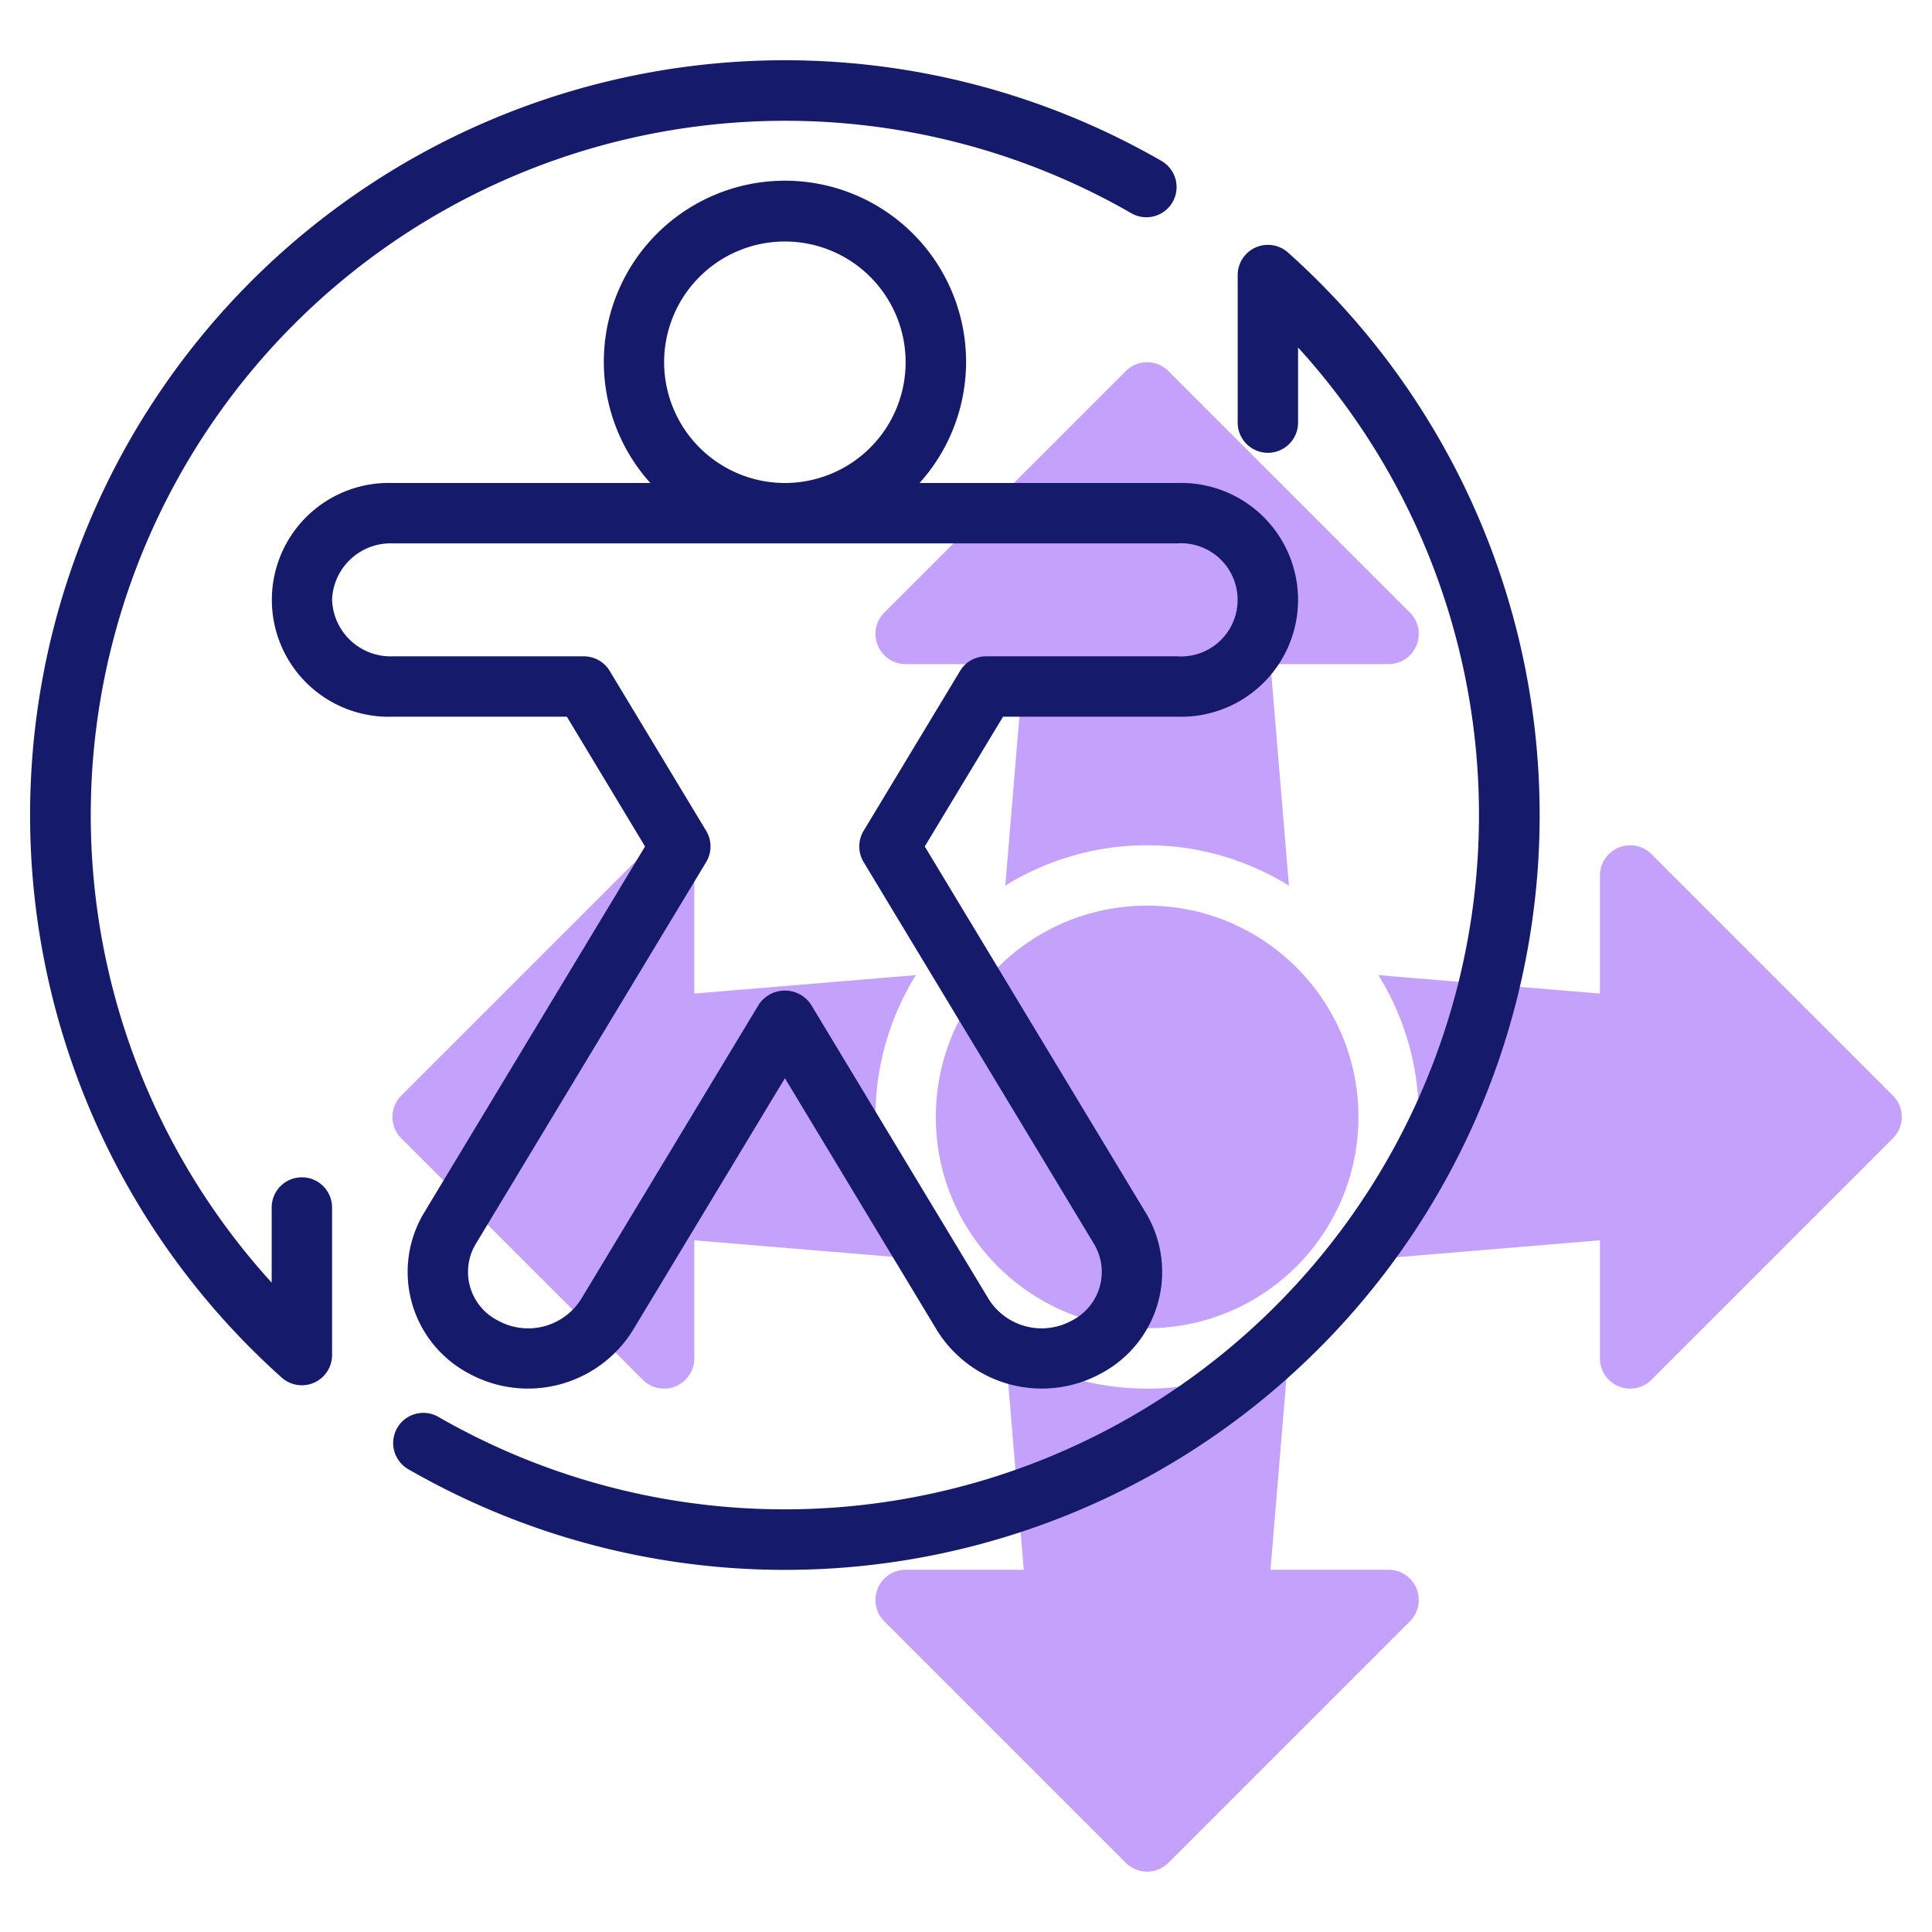
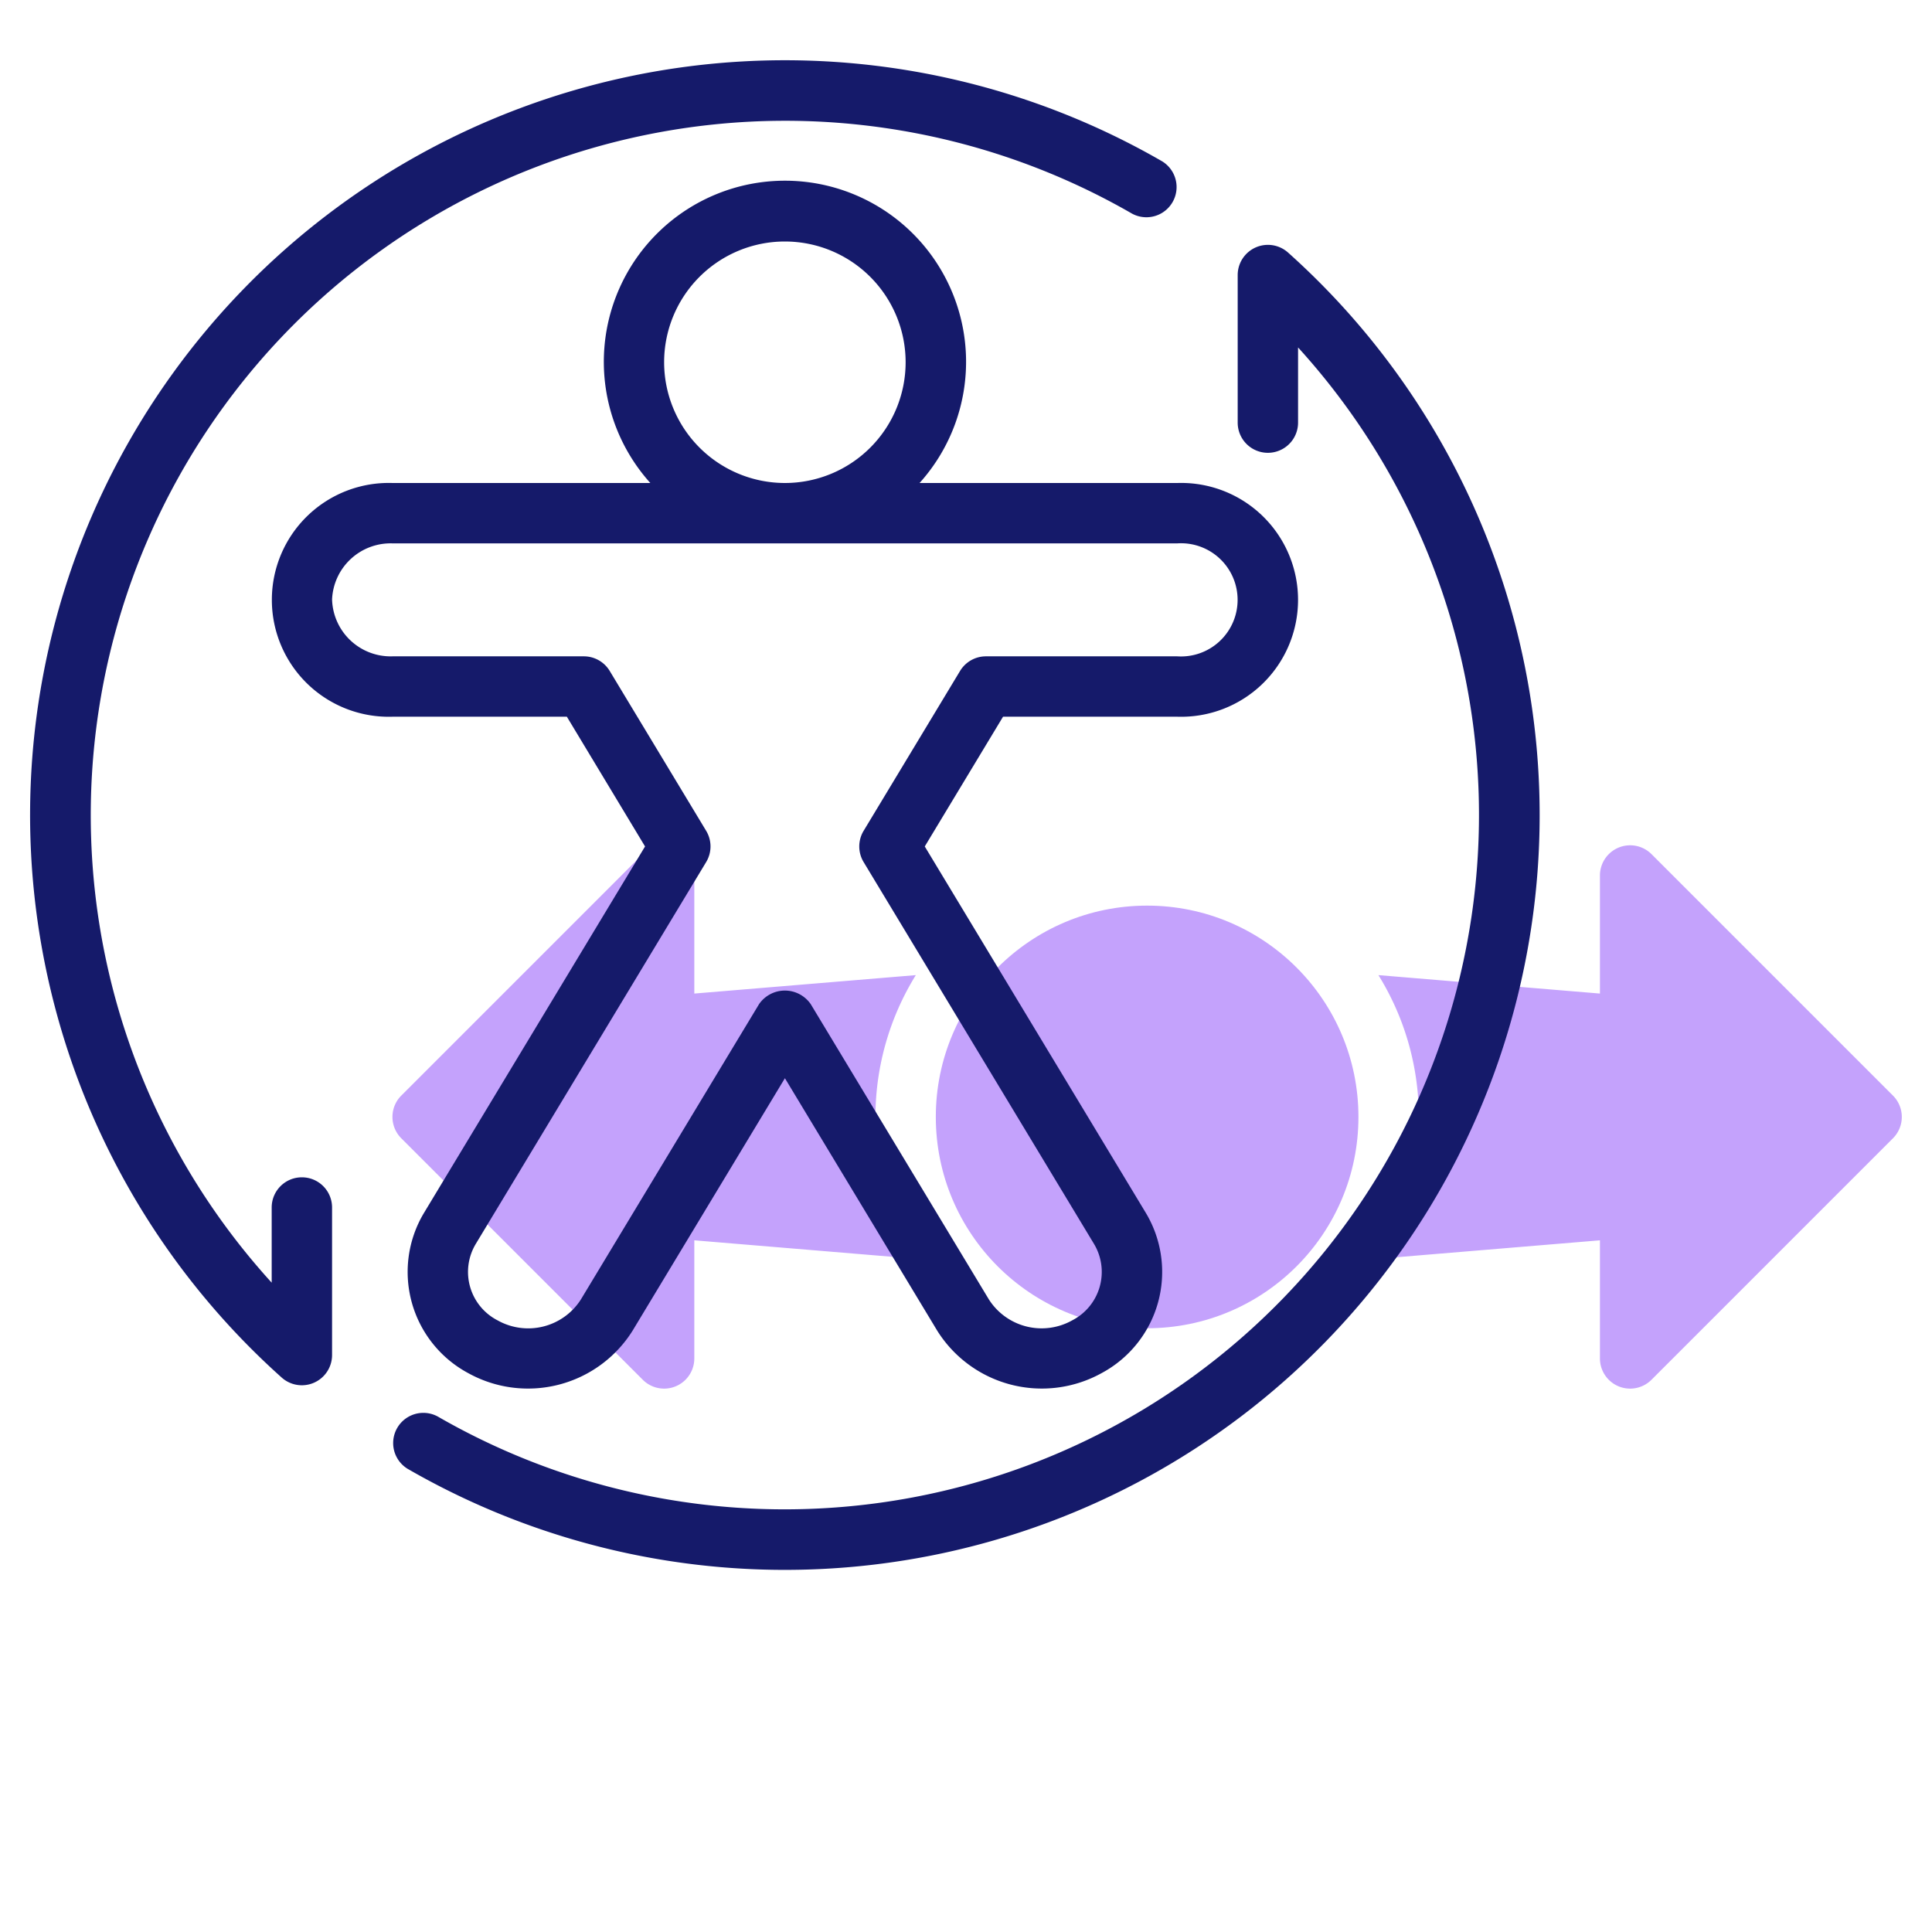
<svg xmlns="http://www.w3.org/2000/svg" id="Line" height="512" viewBox="0 0 64 64" width="512">
  <g fill="#c4a2fc">
    <circle cx="38" cy="37" r="7" />
    <path d="m29 37a8.933 8.933 0 0 1 1.338-4.698l-7.338.611v-3.913a1 1 0 0 0 -1.707-.707l-8 8a1.0 1 0 0 0 0 1.414l8 8a1 1 0 0 0 1.707-.707v-3.913l7.338.611a8.933 8.933 0 0 1 -1.338-4.698z" />
    <path d="m62.707 36.293-8-8a1.001 1.001 0 0 0 -1.707.707v3.913l-7.338-.611a8.917 8.917 0 0 1 0 9.396l7.338-.611v3.913a1 1 0 0 0 1.707.707l8-8a1.0 1 0 0 0 0-1.414z" />
-     <path d="m30 22h3.913l-.611 7.338a8.917 8.917 0 0 1 9.396 0l-.611-7.338h3.913a1.001 1.001 0 0 0 .707-1.707l-8-8a1.0 1 0 0 0 -1.414 0l-8 8a1.001 1.001 0 0 0 .707 1.707z" />
-     <path d="m46 52h-3.913l.611-7.338a8.917 8.917 0 0 1 -9.396 0l.611 7.338h-3.913a1.001 1.001 0 0 0 -.707 1.707l8 8a1.0 1 0 0 0 1.414 0l8-8a1.001 1.001 0 0 0 -.707-1.707z" />
  </g>
  <path d="m21.368 28.04-7.322 12.137a3.804 3.804 0 0 0 1.471 5.313 4.088 4.088 0 0 0 5.438-1.409l5.046-8.364 5.046 8.364a4.089 4.089 0 0 0 5.438 1.409 3.803 3.803 0 0 0 1.471-5.313l-7.322-12.137 2.593-4.298h5.775a3.873 3.873 0 1 0 0-7.742h-8.54a6 6 0 1 0 -8.919 0h-8.54a3.873 3.873 0 1 0 0 7.742h5.775zm.632-16.04a4 4 0 1 1 4 4 4.004 4.004 0 0 1 -4-4zm-11 7.871a1.941 1.941 0 0 1 2-1.871h26a1.875 1.875 0 1 1 0 3.742h-6.34a1.001 1.001 0 0 0 -.856.483l-3.196 5.298a1.001 1.001 0 0 0 0 1.033l7.634 12.653a1.804 1.804 0 0 1 -.725 2.53 2.072 2.072 0 0 1 -2.758-.692l-5.902-9.783a1.04 1.04 0 0 0 -1.713 0l-5.902 9.783a2.07 2.07 0 0 1 -2.758.692 1.804 1.804 0 0 1 -.725-2.53l7.634-12.653a1.001 1.001 0 0 0 0-1.033l-3.196-5.298a1.001 1.001 0 0 0 -.856-.483h-6.34a1.941 1.941 0 0 1 -2-1.871z" fill="#151a6a" />
  <path d="m42.667 8.365a1.001 1.001 0 0 0 -1.667.745v4.89a1 1 0 0 0 2 0v-2.49a23.003 23.003 0 0 1 -28.499 35.414 1.0 1 0 0 0 -1.002 1.73 25.002 25.002 0 0 0 29.168-40.289z" fill="#151a6a" />
  <path d="m10 39a.999.999 0 0 0 -1 1v2.49a23.003 23.003 0 0 1 28.499-35.414 1.0 1 0 0 0 1.002-1.73 25.002 25.002 0 0 0 -29.168 40.289 1.001 1.001 0 0 0 1.667-.745v-4.89a.999.999 0 0 0 -1-1z" fill="#151a6a" />
</svg>